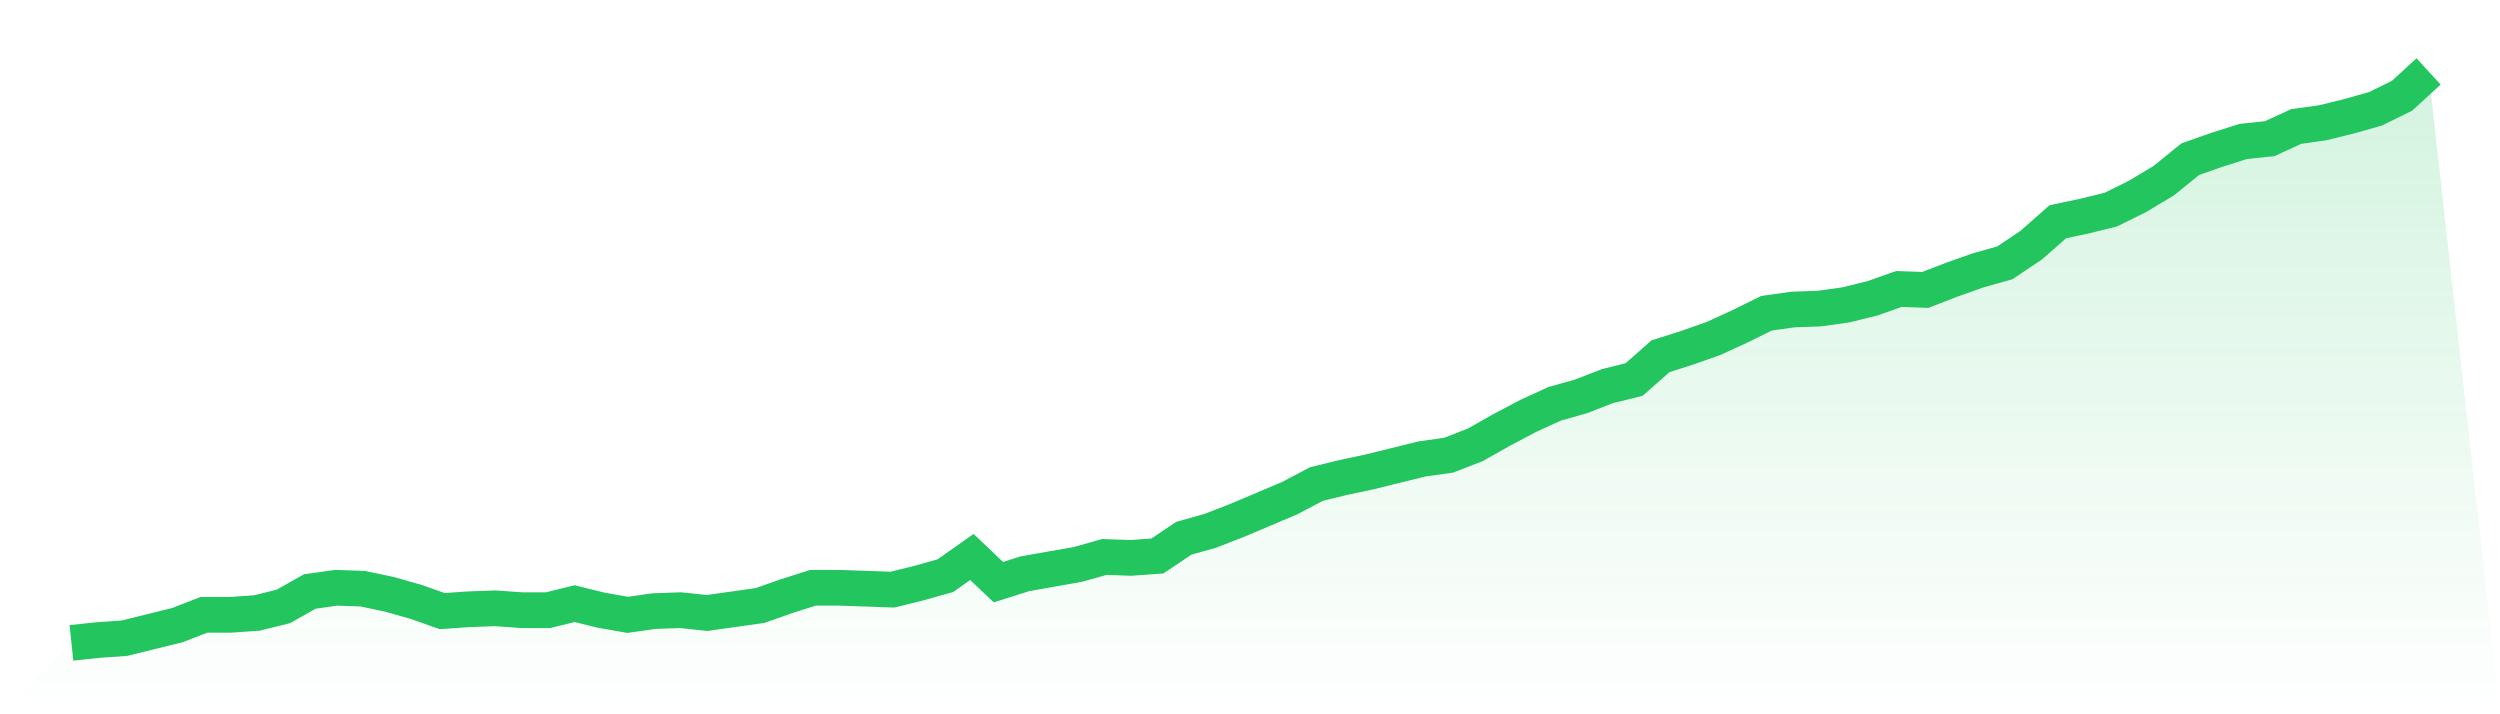
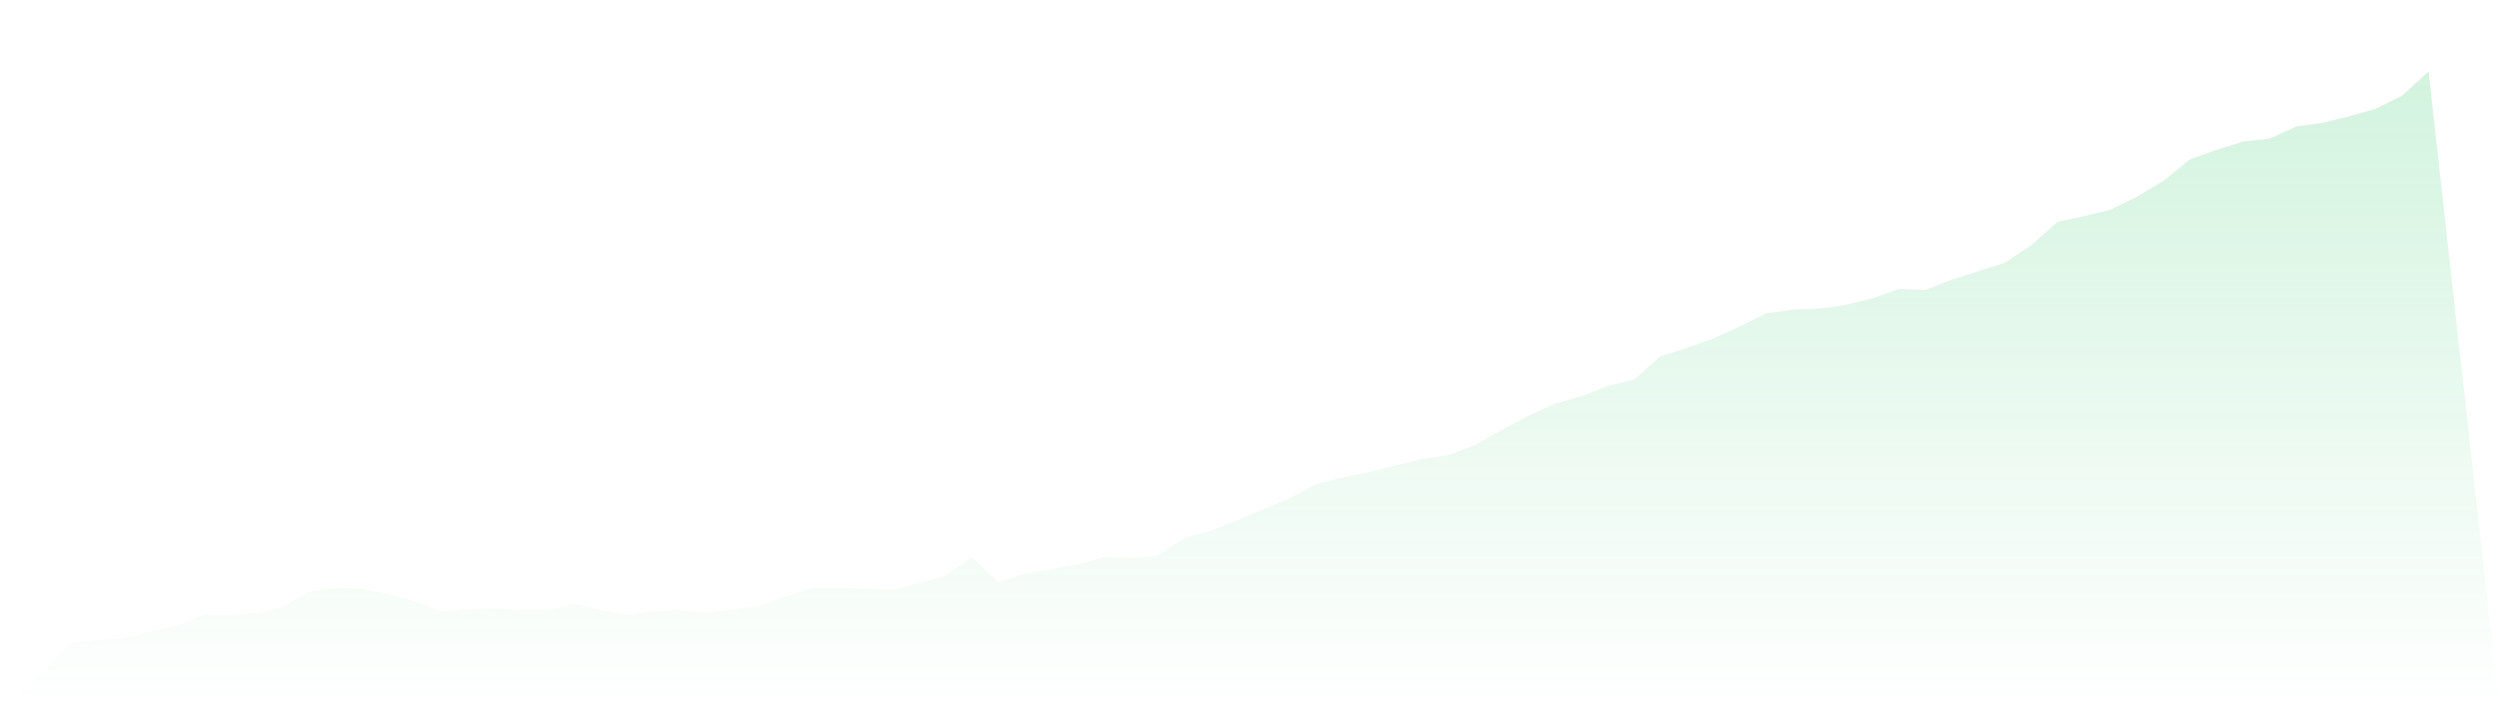
<svg xmlns="http://www.w3.org/2000/svg" viewBox="0 0 140 40">
  <defs>
    <linearGradient id="gradient" x1="0" x2="0" y1="0" y2="1">
      <stop offset="0%" stop-color="#22c55e" stop-opacity="0.2" />
      <stop offset="100%" stop-color="#22c55e" stop-opacity="0" />
    </linearGradient>
  </defs>
-   <path d="M4,36 L4,36 L5.483,35.843 L6.966,35.739 L8.449,35.373 L9.933,35.007 L11.416,34.431 L12.899,34.431 L14.382,34.327 L15.865,33.961 L17.348,33.124 L18.831,32.915 L20.315,32.967 L21.798,33.281 L23.281,33.699 L24.764,34.222 L26.247,34.118 L27.73,34.065 L29.213,34.17 L30.697,34.17 L32.18,33.804 L33.663,34.17 L35.146,34.431 L36.629,34.222 L38.112,34.17 L39.596,34.327 L41.079,34.118 L42.562,33.908 L44.045,33.386 L45.528,32.915 L47.011,32.915 L48.494,32.967 L49.978,33.02 L51.461,32.654 L52.944,32.235 L54.427,31.19 L55.91,32.601 L57.393,32.131 L58.876,31.869 L60.36,31.608 L61.843,31.19 L63.326,31.242 L64.809,31.137 L66.292,30.144 L67.775,29.725 L69.258,29.15 L70.742,28.523 L72.225,27.895 L73.708,27.111 L75.191,26.745 L76.674,26.431 L78.157,26.065 L79.64,25.699 L81.124,25.49 L82.607,24.915 L84.09,24.078 L85.573,23.294 L87.056,22.614 L88.539,22.196 L90.022,21.621 L91.506,21.255 L92.989,19.948 L94.472,19.477 L95.955,18.954 L97.438,18.275 L98.921,17.542 L100.404,17.333 L101.888,17.281 L103.371,17.072 L104.854,16.706 L106.337,16.183 L107.82,16.235 L109.303,15.66 L110.787,15.137 L112.27,14.719 L113.753,13.725 L115.236,12.418 L116.719,12.105 L118.202,11.739 L119.685,11.007 L121.169,10.118 L122.652,8.915 L124.135,8.392 L125.618,7.922 L127.101,7.765 L128.584,7.085 L130.067,6.876 L131.551,6.51 L133.034,6.092 L134.517,5.359 L136,4 L140,40 L0,40 z" fill="url(#gradient)" />
-   <path d="M4,36 L4,36 L5.483,35.843 L6.966,35.739 L8.449,35.373 L9.933,35.007 L11.416,34.431 L12.899,34.431 L14.382,34.327 L15.865,33.961 L17.348,33.124 L18.831,32.915 L20.315,32.967 L21.798,33.281 L23.281,33.699 L24.764,34.222 L26.247,34.118 L27.73,34.065 L29.213,34.17 L30.697,34.17 L32.18,33.804 L33.663,34.17 L35.146,34.431 L36.629,34.222 L38.112,34.17 L39.596,34.327 L41.079,34.118 L42.562,33.908 L44.045,33.386 L45.528,32.915 L47.011,32.915 L48.494,32.967 L49.978,33.02 L51.461,32.654 L52.944,32.235 L54.427,31.19 L55.91,32.601 L57.393,32.131 L58.876,31.869 L60.36,31.608 L61.843,31.19 L63.326,31.242 L64.809,31.137 L66.292,30.144 L67.775,29.725 L69.258,29.15 L70.742,28.523 L72.225,27.895 L73.708,27.111 L75.191,26.745 L76.674,26.431 L78.157,26.065 L79.64,25.699 L81.124,25.49 L82.607,24.915 L84.09,24.078 L85.573,23.294 L87.056,22.614 L88.539,22.196 L90.022,21.621 L91.506,21.255 L92.989,19.948 L94.472,19.477 L95.955,18.954 L97.438,18.275 L98.921,17.542 L100.404,17.333 L101.888,17.281 L103.371,17.072 L104.854,16.706 L106.337,16.183 L107.82,16.235 L109.303,15.66 L110.787,15.137 L112.27,14.719 L113.753,13.725 L115.236,12.418 L116.719,12.105 L118.202,11.739 L119.685,11.007 L121.169,10.118 L122.652,8.915 L124.135,8.392 L125.618,7.922 L127.101,7.765 L128.584,7.085 L130.067,6.876 L131.551,6.51 L133.034,6.092 L134.517,5.359 L136,4" fill="none" stroke="#22c55e" stroke-width="2" />
+   <path d="M4,36 L4,36 L5.483,35.843 L6.966,35.739 L8.449,35.373 L9.933,35.007 L11.416,34.431 L12.899,34.431 L14.382,34.327 L15.865,33.961 L17.348,33.124 L18.831,32.915 L20.315,32.967 L21.798,33.281 L23.281,33.699 L24.764,34.222 L26.247,34.118 L27.73,34.065 L29.213,34.17 L30.697,34.17 L32.18,33.804 L33.663,34.17 L35.146,34.431 L36.629,34.222 L38.112,34.17 L39.596,34.327 L41.079,34.118 L42.562,33.908 L44.045,33.386 L45.528,32.915 L47.011,32.915 L48.494,32.967 L49.978,33.02 L51.461,32.654 L52.944,32.235 L54.427,31.19 L55.91,32.601 L57.393,32.131 L58.876,31.869 L60.36,31.608 L61.843,31.19 L63.326,31.242 L64.809,31.137 L66.292,30.144 L67.775,29.725 L69.258,29.15 L70.742,28.523 L72.225,27.895 L73.708,27.111 L75.191,26.745 L76.674,26.431 L78.157,26.065 L79.64,25.699 L81.124,25.49 L82.607,24.915 L84.09,24.078 L85.573,23.294 L87.056,22.614 L88.539,22.196 L90.022,21.621 L91.506,21.255 L92.989,19.948 L94.472,19.477 L95.955,18.954 L97.438,18.275 L98.921,17.542 L100.404,17.333 L101.888,17.281 L103.371,17.072 L104.854,16.706 L106.337,16.183 L107.82,16.235 L109.303,15.66 L112.27,14.719 L113.753,13.725 L115.236,12.418 L116.719,12.105 L118.202,11.739 L119.685,11.007 L121.169,10.118 L122.652,8.915 L124.135,8.392 L125.618,7.922 L127.101,7.765 L128.584,7.085 L130.067,6.876 L131.551,6.51 L133.034,6.092 L134.517,5.359 L136,4 L140,40 L0,40 z" fill="url(#gradient)" />
</svg>